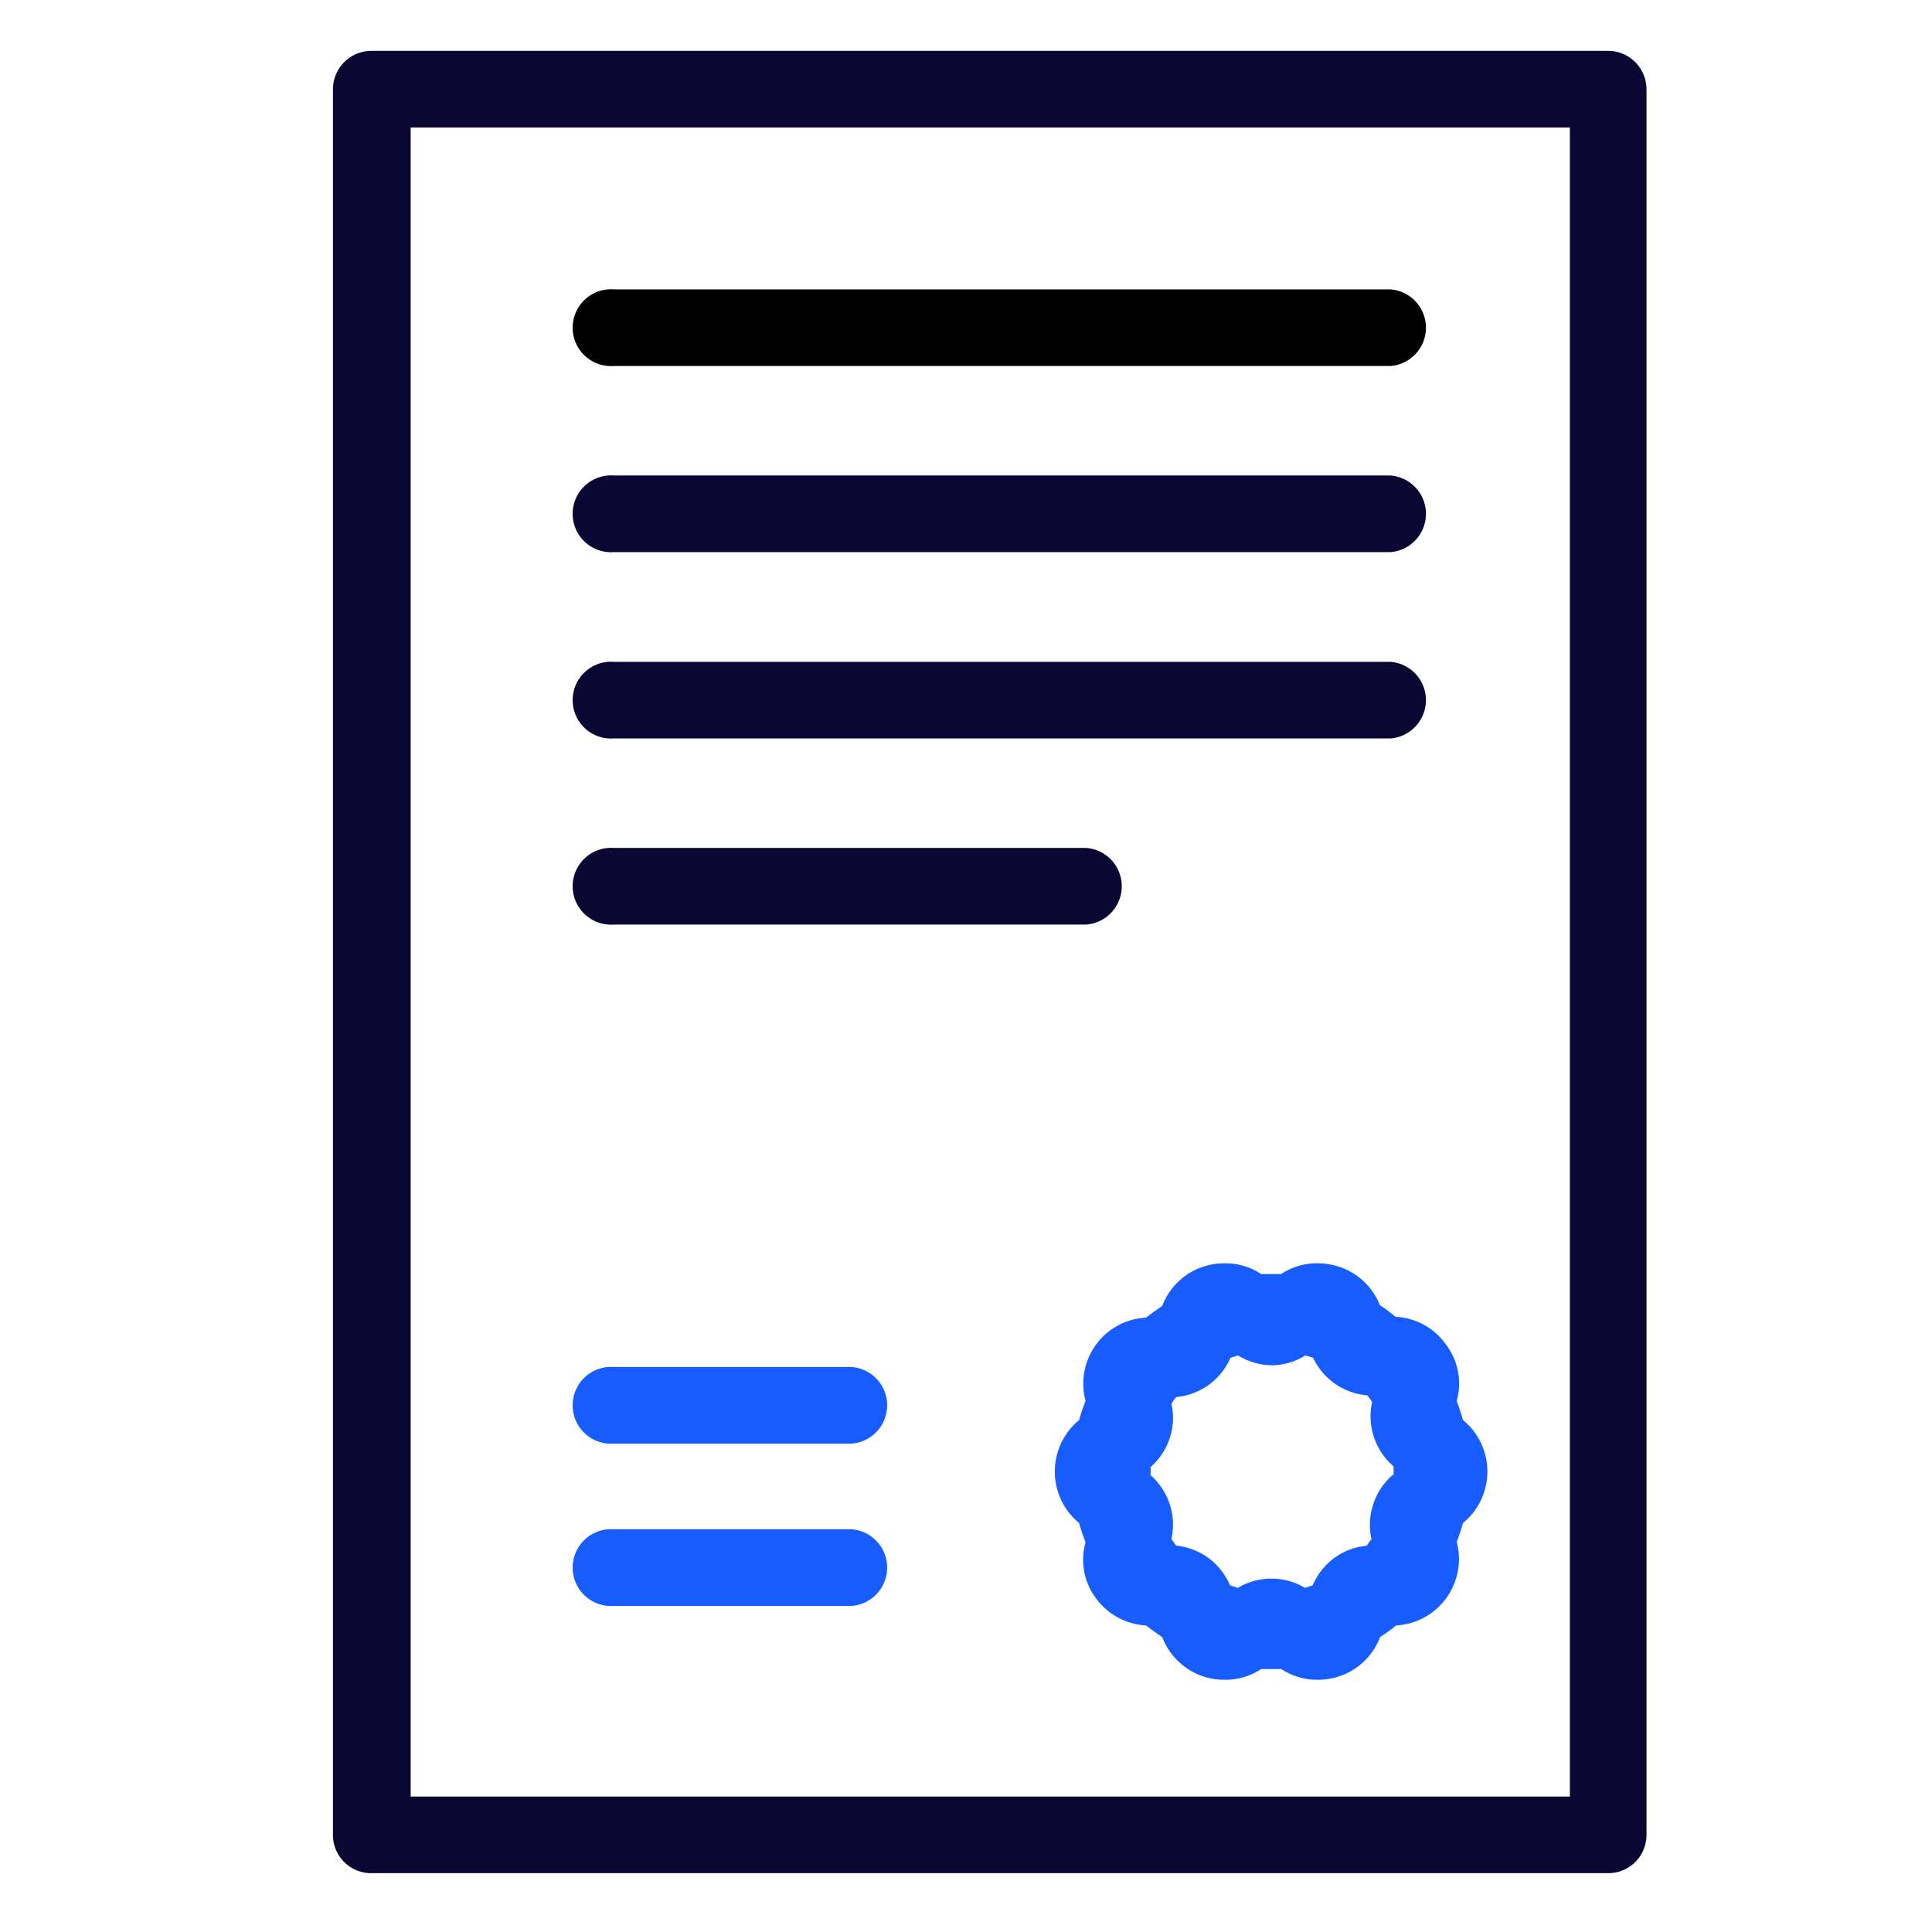
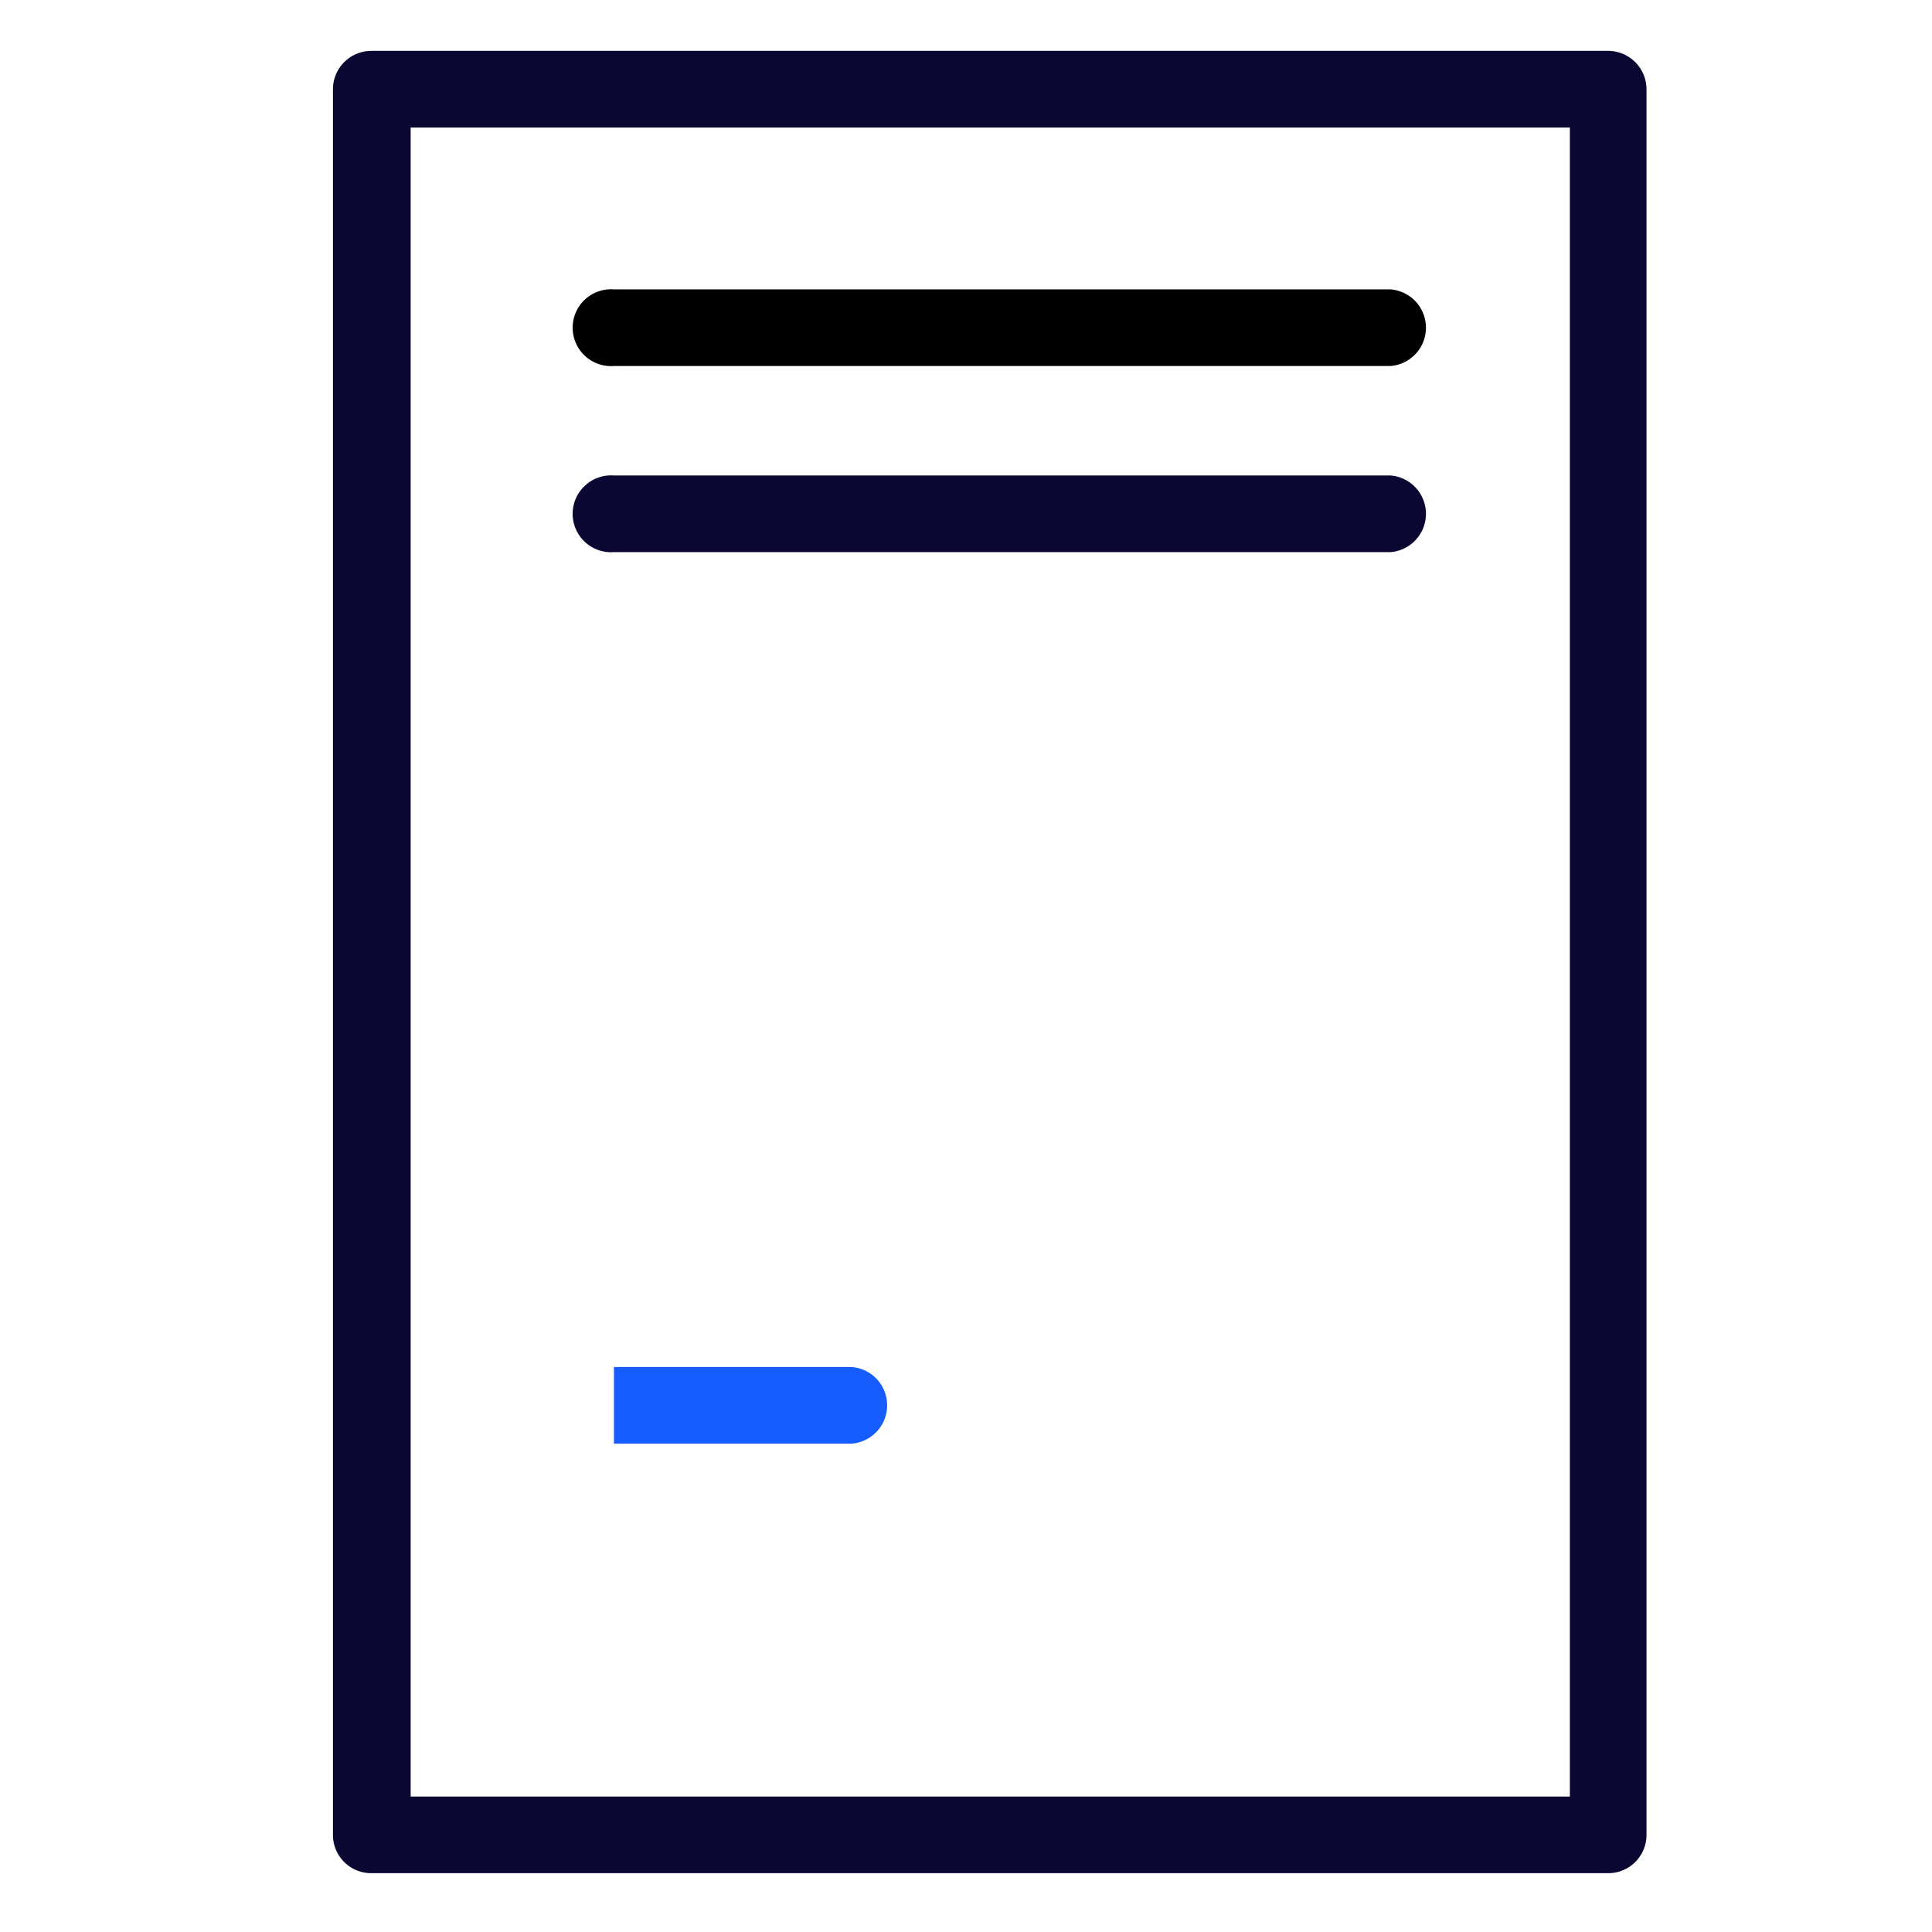
<svg xmlns="http://www.w3.org/2000/svg" id="contract-sla" viewBox="0 0 90 90">
  <defs>
    <style>.cls-1{fill:#0a0832;}.azure{fill:#175cff;}</style>
  </defs>
  <title>contract-sla</title>
  <path class="cls-1" d="M74.92,2.37H17.29a1.79,1.79,0,0,0-1.78,1.79V85.48a1.78,1.78,0,0,0,1.78,1.78H74.92a1.78,1.78,0,0,0,1.78-1.78V4.16A1.79,1.79,0,0,0,74.92,2.37ZM73.13,83.69h-54V5.94H73.13Z" />
-   <path class="azure" d="M28.6,74.81H39.67a1.79,1.79,0,0,0,0-3.57H28.6a1.79,1.79,0,1,0,0,3.57Z" />
-   <path class="azure" d="M28.6,67.25H39.67a1.79,1.79,0,0,0,0-3.57H28.6a1.79,1.79,0,1,0,0,3.57Z" />
-   <path class="azure" d="M64.28,60.8A3.07,3.07,0,0,0,62.35,59a3.22,3.22,0,0,0-1-.15,3,3,0,0,0-1.67.5l-.47,0-.46,0a3,3,0,0,0-1.68-.5,3.2,3.2,0,0,0-1,.15,3.07,3.07,0,0,0-1.93,1.84q-.39.26-.75.54a3.08,3.08,0,0,0-2.82,3.88,8.47,8.47,0,0,0-.3.89,3.11,3.11,0,0,0,0,4.8,8.47,8.47,0,0,0,.3.89,3,3,0,0,0,.48,2.61,3.1,3.1,0,0,0,2.34,1.27q.36.28.75.54a3.09,3.09,0,0,0,1.93,1.84,3.15,3.15,0,0,0,1,.15,3,3,0,0,0,1.68-.5l.46,0,.48,0a3,3,0,0,0,1.66.5,3.11,3.11,0,0,0,1-.15,3.06,3.06,0,0,0,1.94-1.84q.39-.25.75-.54a3.1,3.1,0,0,0,2.82-3.89c.11-.29.21-.59.29-.88a3.1,3.1,0,0,0,0-4.8c-.08-.29-.18-.59-.29-.89a3,3,0,0,0-.49-2.61A3.06,3.06,0,0,0,65,61.34,6.68,6.68,0,0,0,64.28,60.8Zm.61,7.9a3.07,3.07,0,0,0-1,3l-.23.31a3,3,0,0,0-1.51.57,3.08,3.08,0,0,0-1,1.27l-.36.12a3,3,0,0,0-1.57-.43,3,3,0,0,0-1.56.43l-.36-.12a3.14,3.14,0,0,0-1-1.27A3.1,3.1,0,0,0,54.79,72c-.08-.1-.15-.21-.22-.31a3.08,3.08,0,0,0-.08-1.62,3.13,3.13,0,0,0-.89-1.35v-.38A3.11,3.11,0,0,0,54.49,67a3,3,0,0,0,.08-1.61,3.46,3.46,0,0,1,.22-.31,3.06,3.06,0,0,0,2.53-1.83l.35-.11a3.06,3.06,0,0,0,1.57.46,3,3,0,0,0,1.57-.46l.36.11A3.06,3.06,0,0,0,63.69,65a3.55,3.55,0,0,1,.23.31,3.07,3.07,0,0,0,1,3v.38Z" />
+   <path class="azure" d="M28.6,67.25H39.67a1.79,1.79,0,0,0,0-3.57H28.6Z" />
  <path class="a" d="M28.6,17.05H64.77a1.79,1.79,0,0,0,0-3.57H28.6a1.79,1.79,0,1,0,0,3.57Z" />
  <path class="cls-1" d="M28.6,25.72H64.77a1.79,1.79,0,0,0,0-3.57H28.6a1.79,1.79,0,1,0,0,3.57Z" />
-   <path class="cls-1" d="M28.6,34.4H64.77a1.79,1.79,0,0,0,0-3.57H28.6a1.79,1.79,0,1,0,0,3.57Z" />
-   <path class="cls-1" d="M28.6,43.07h22a1.79,1.79,0,0,0,0-3.57h-22a1.79,1.79,0,1,0,0,3.57Z" />
</svg>